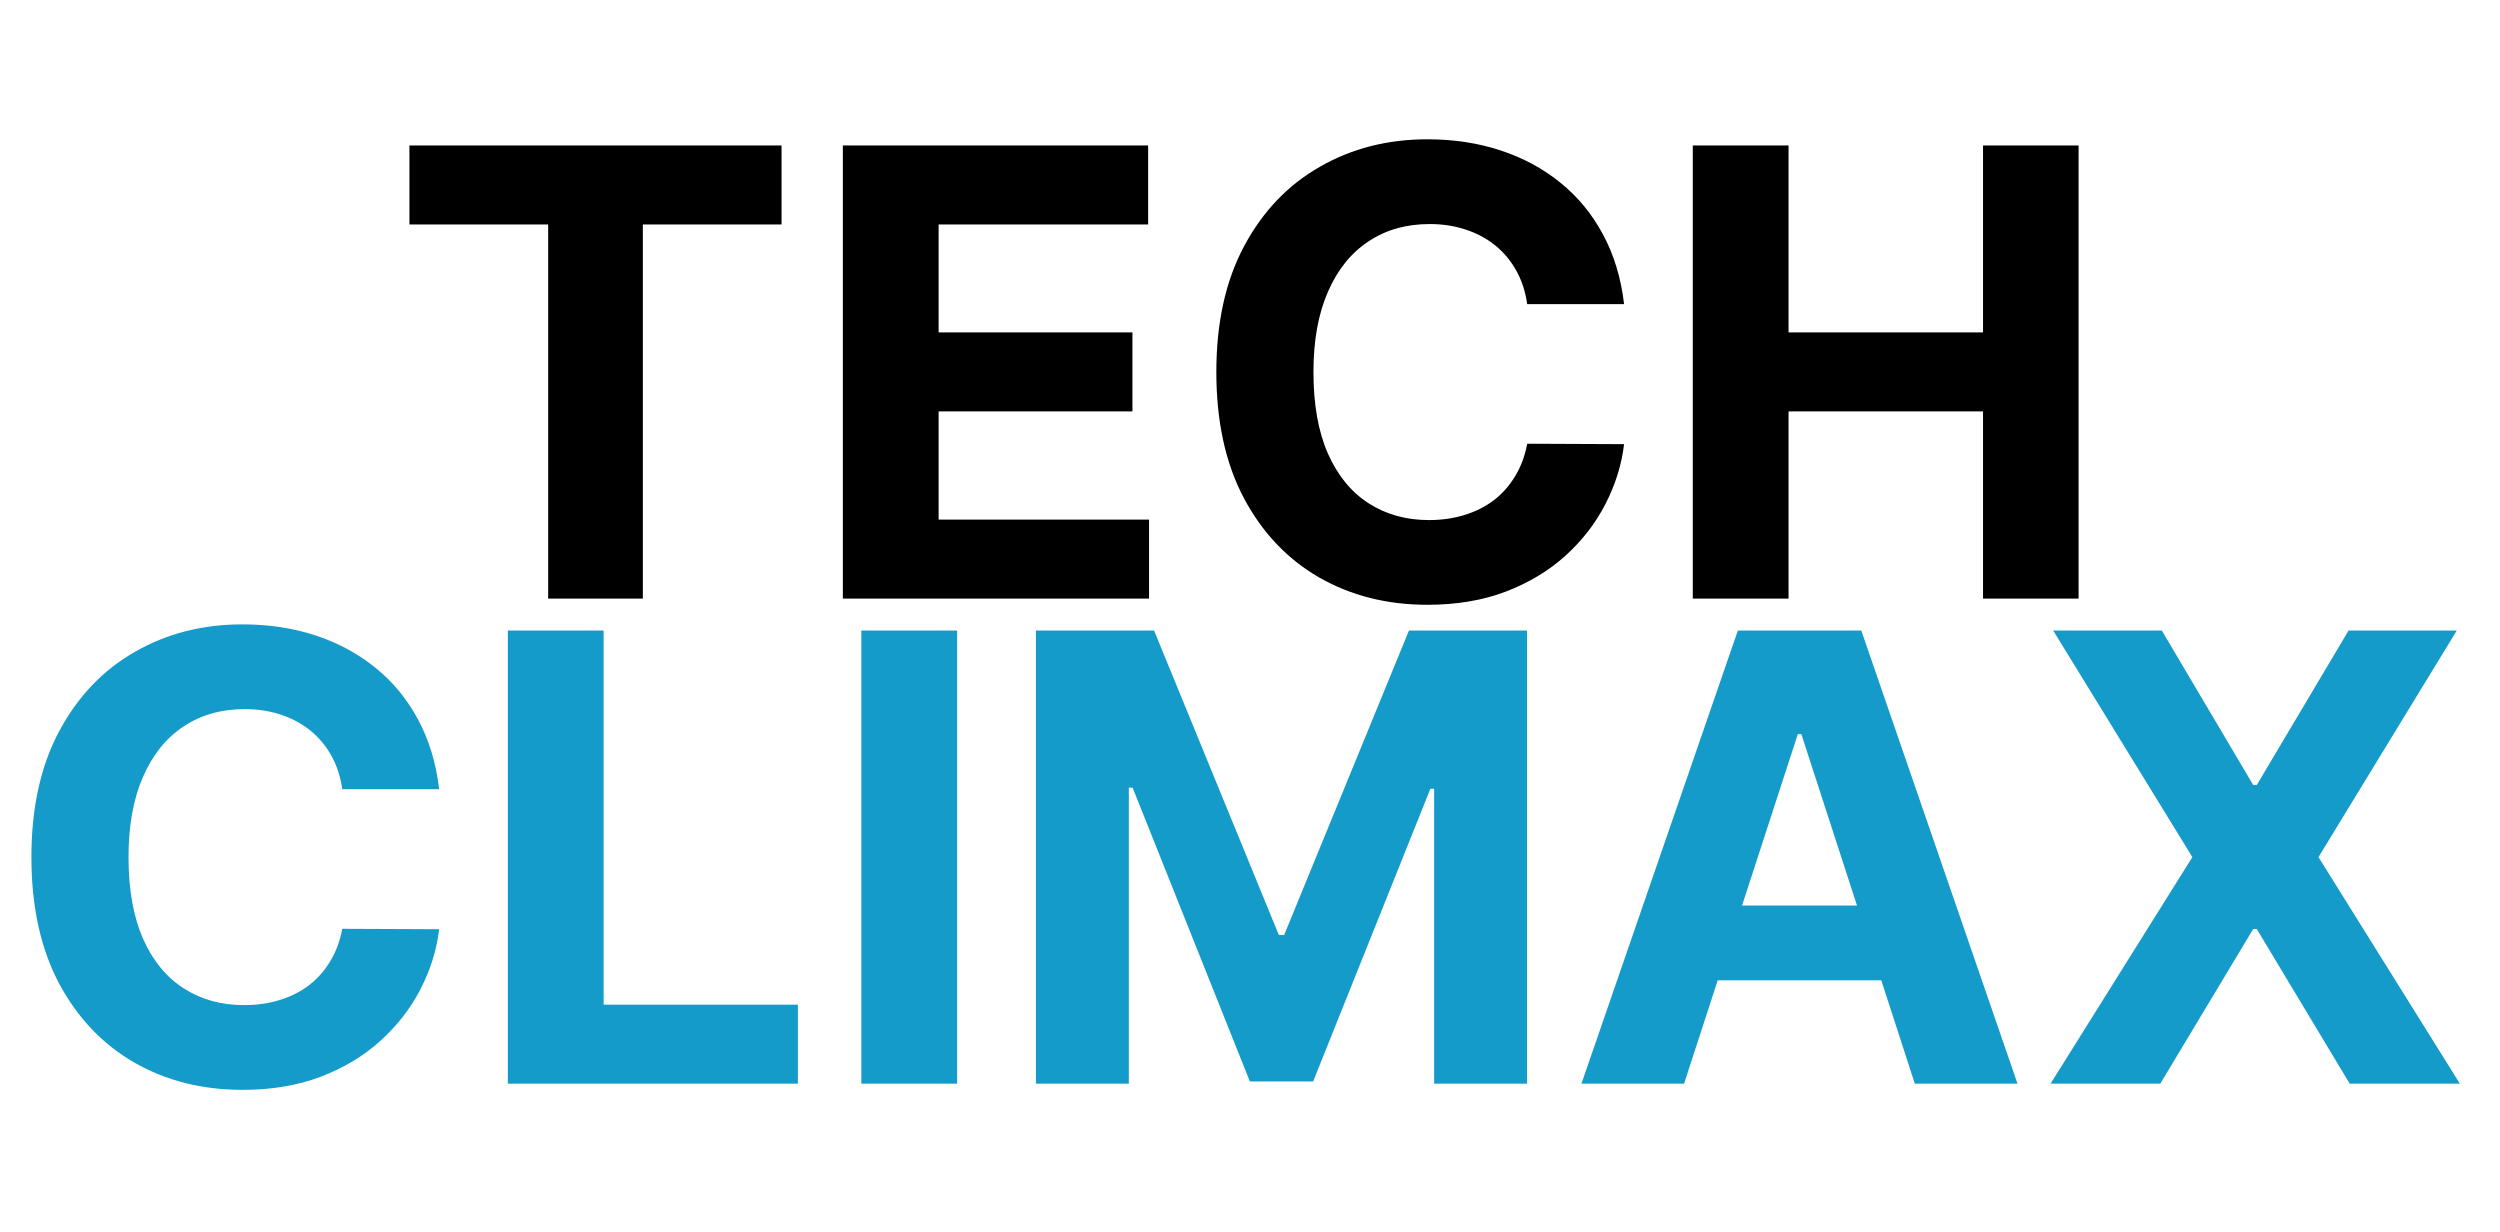
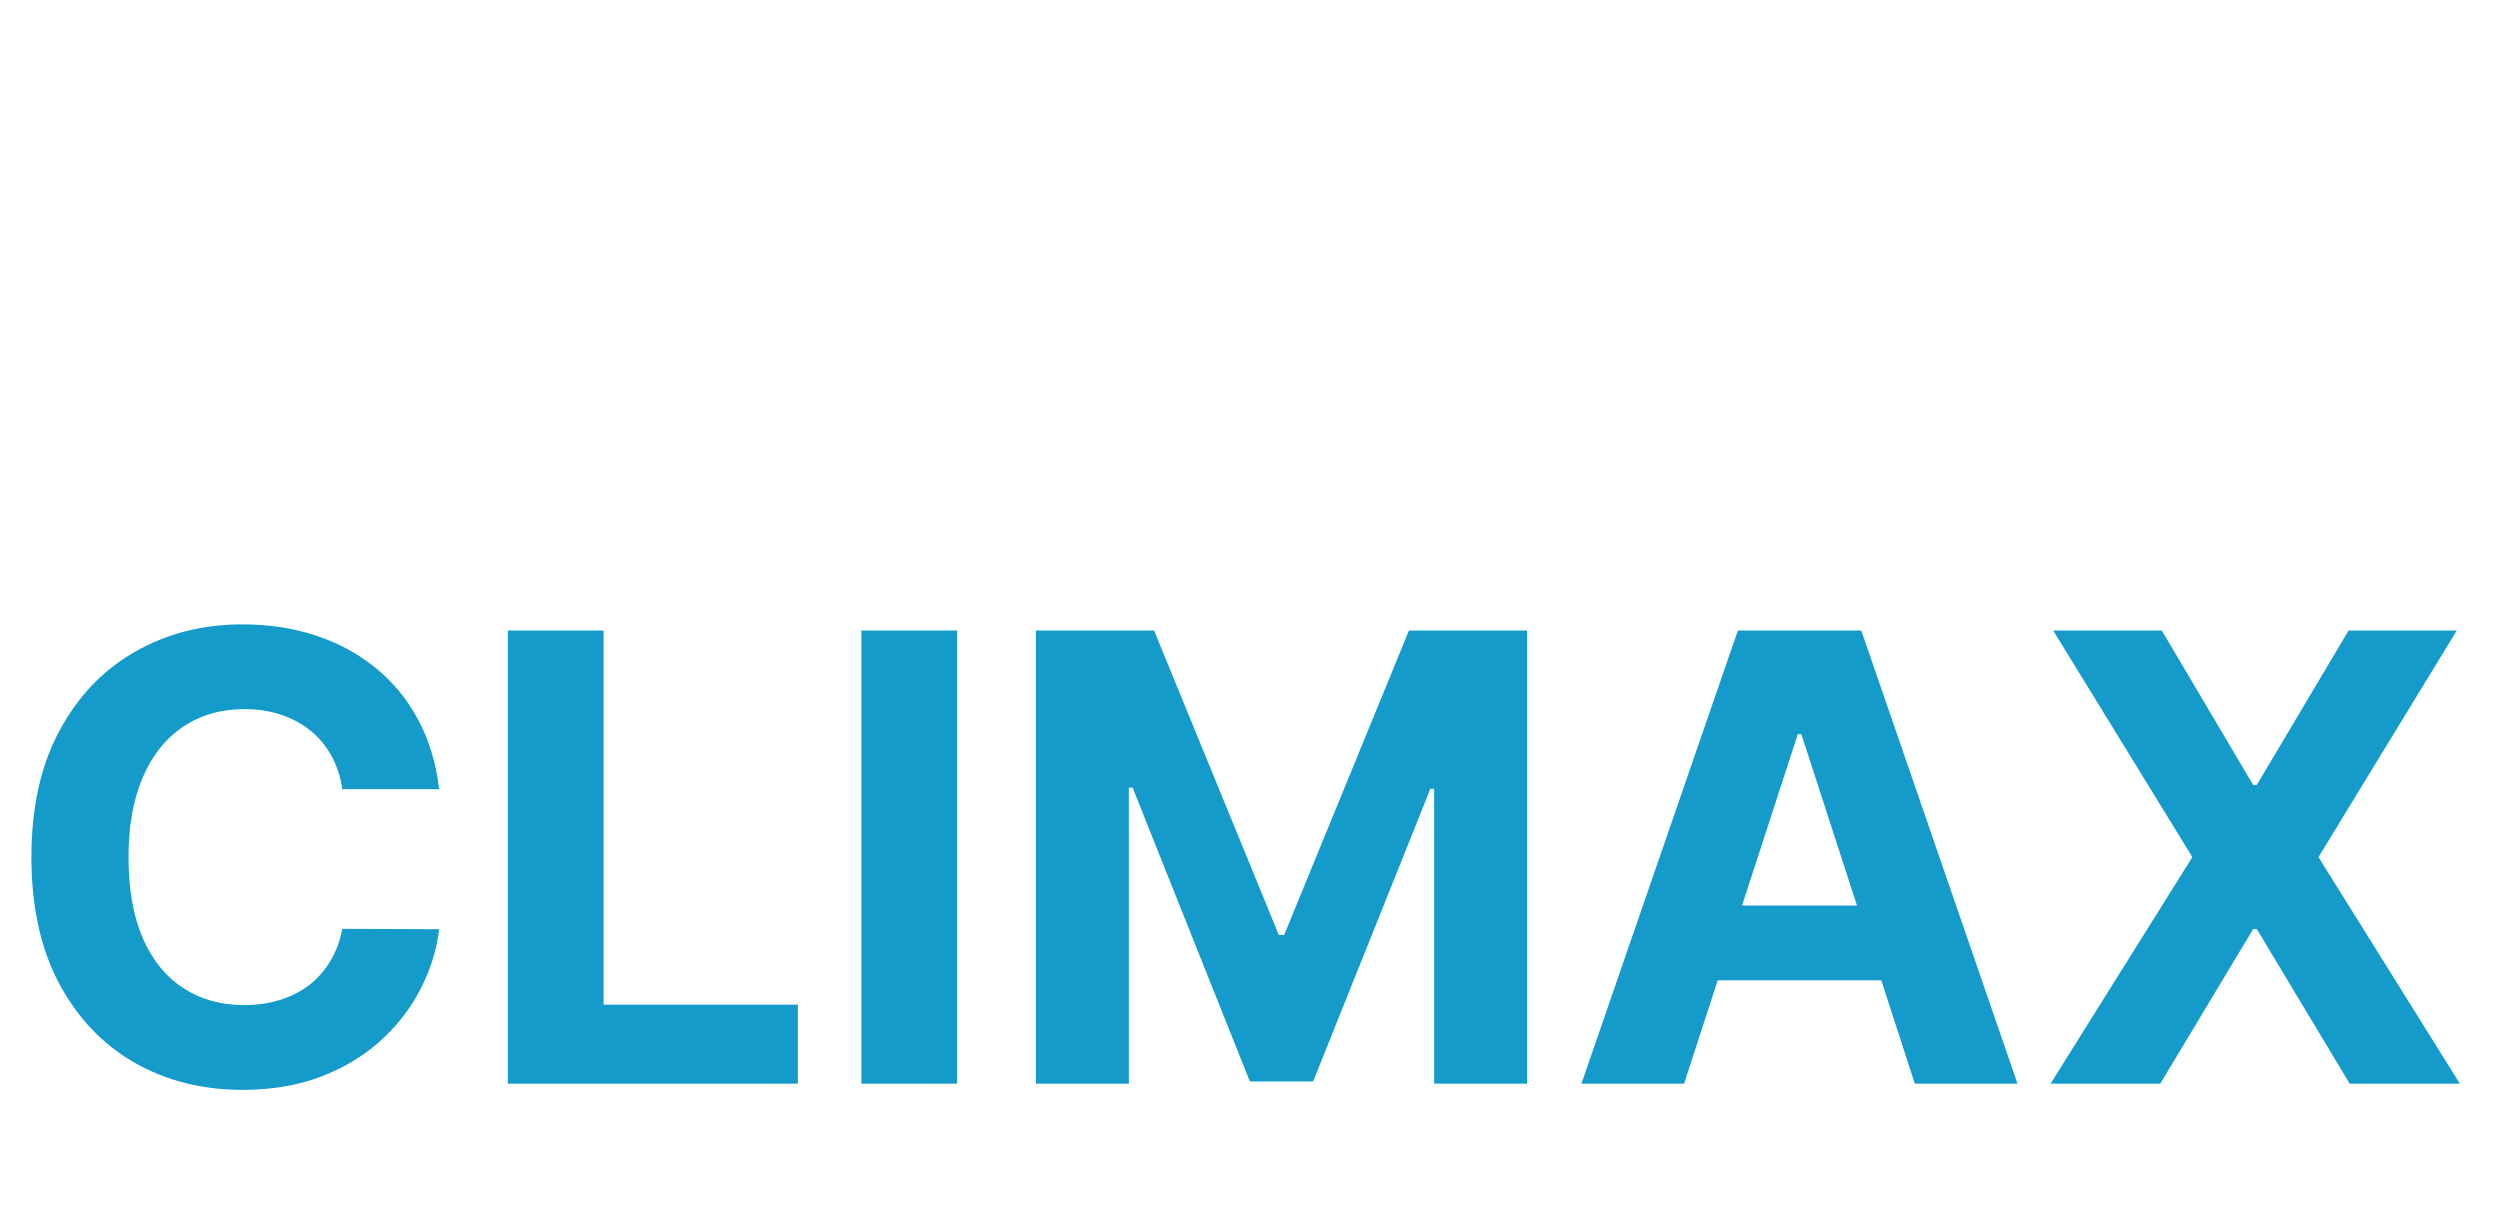
<svg xmlns="http://www.w3.org/2000/svg" fill="none" viewBox="0 0 71 35" height="35" width="71">
-   <path fill="black" d="M11.628 6.375V4.132H22.196V6.375H18.257V17H15.568V6.375H11.628ZM23.937 17V4.132H32.607V6.375H26.657V9.441H32.161V11.684H26.657V14.757H32.633V17H23.937ZM46.124 8.637H43.372C43.322 8.281 43.219 7.965 43.064 7.689C42.909 7.408 42.71 7.169 42.467 6.972C42.224 6.775 41.944 6.625 41.625 6.52C41.311 6.415 40.97 6.363 40.601 6.363C39.935 6.363 39.355 6.528 38.861 6.859C38.366 7.186 37.983 7.663 37.711 8.292C37.438 8.916 37.302 9.674 37.302 10.566C37.302 11.483 37.438 12.254 37.711 12.878C37.987 13.502 38.373 13.974 38.867 14.292C39.361 14.61 39.933 14.77 40.582 14.77C40.947 14.77 41.284 14.721 41.594 14.625C41.908 14.529 42.186 14.388 42.429 14.204C42.672 14.016 42.873 13.787 43.032 13.519C43.196 13.251 43.309 12.945 43.372 12.602L46.124 12.614C46.053 13.205 45.874 13.775 45.59 14.323C45.309 14.868 44.93 15.356 44.453 15.787C43.979 16.215 43.414 16.554 42.756 16.805C42.103 17.052 41.363 17.176 40.538 17.176C39.39 17.176 38.364 16.916 37.459 16.397C36.559 15.877 35.847 15.126 35.323 14.141C34.804 13.157 34.544 11.965 34.544 10.566C34.544 9.163 34.808 7.969 35.336 6.985C35.864 6 36.58 5.251 37.485 4.736C38.389 4.216 39.407 3.956 40.538 3.956C41.284 3.956 41.975 4.061 42.612 4.271C43.252 4.48 43.82 4.786 44.314 5.188C44.809 5.586 45.211 6.074 45.521 6.652C45.835 7.23 46.036 7.892 46.124 8.637ZM48.075 17V4.132H50.795V9.441H56.318V4.132H59.032V17H56.318V11.684H50.795V17H48.075Z" />
  <path fill="#149BCA" d="M12.472 22.413H9.72C9.67 22.057 9.567 21.741 9.412 21.464C9.257 21.184 9.058 20.945 8.815 20.748C8.572 20.551 8.292 20.401 7.973 20.296C7.659 20.191 7.318 20.139 6.949 20.139C6.283 20.139 5.703 20.304 5.209 20.635C4.714 20.962 4.331 21.439 4.059 22.068C3.787 22.692 3.65 23.45 3.65 24.342C3.65 25.259 3.787 26.03 4.059 26.654C4.335 27.278 4.721 27.75 5.215 28.068C5.709 28.386 6.281 28.545 6.93 28.545C7.295 28.545 7.632 28.497 7.942 28.401C8.256 28.305 8.534 28.164 8.777 27.98C9.02 27.791 9.221 27.563 9.381 27.295C9.544 27.027 9.657 26.721 9.72 26.378L12.472 26.39C12.401 26.981 12.223 27.551 11.938 28.099C11.657 28.644 11.278 29.132 10.8 29.563C10.327 29.991 9.762 30.33 9.104 30.581C8.451 30.828 7.711 30.952 6.886 30.952C5.739 30.952 4.712 30.692 3.808 30.173C2.907 29.653 2.195 28.901 1.671 27.917C1.152 26.933 0.892 25.741 0.892 24.342C0.892 22.939 1.156 21.745 1.684 20.761C2.212 19.776 2.928 19.027 3.833 18.511C4.737 17.992 5.755 17.732 6.886 17.732C7.632 17.732 8.323 17.837 8.96 18.046C9.6 18.256 10.168 18.562 10.662 18.964C11.157 19.362 11.559 19.85 11.869 20.428C12.183 21.006 12.384 21.668 12.472 22.413ZM14.423 30.776V17.908H17.143V28.533H22.66V30.776H14.423ZM27.182 17.908V30.776H24.462V17.908H27.182ZM29.42 17.908H32.776L36.319 26.554H36.47L40.014 17.908H43.369V30.776H40.73V22.401H40.623L37.293 30.713H35.496L32.166 22.369H32.059V30.776H29.42V17.908ZM47.828 30.776H44.913L49.355 17.908H52.861L57.297 30.776H54.381L51.158 20.849H51.058L47.828 30.776ZM47.646 25.718H54.532V27.842H47.646V25.718ZM61.396 17.908L63.991 22.294H64.092L66.699 17.908H69.772L65.845 24.342L69.86 30.776H66.731L64.092 26.384H63.991L61.352 30.776H58.236L62.263 24.342L58.311 17.908H61.396Z" />
</svg>